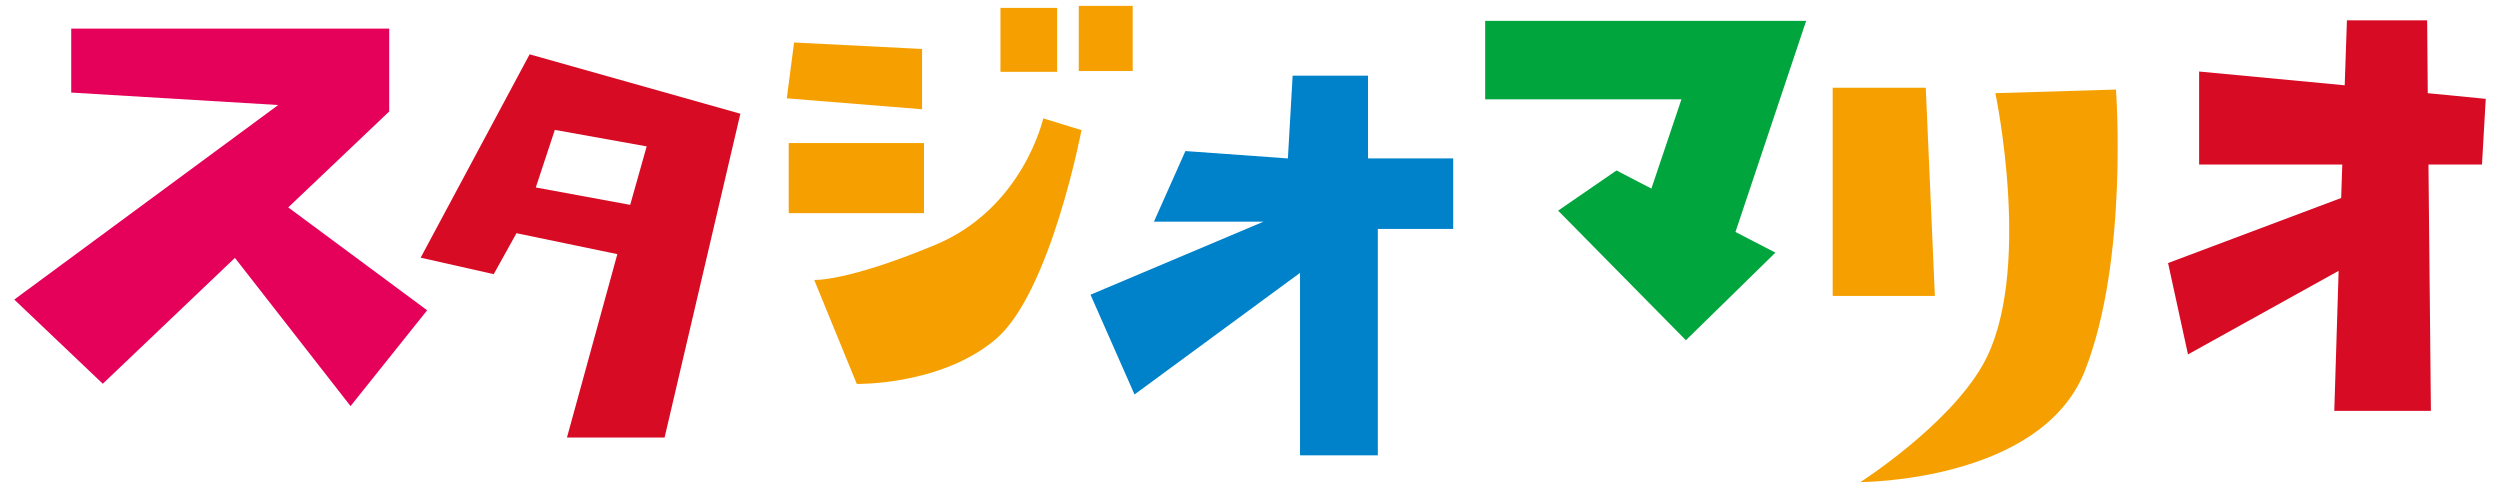
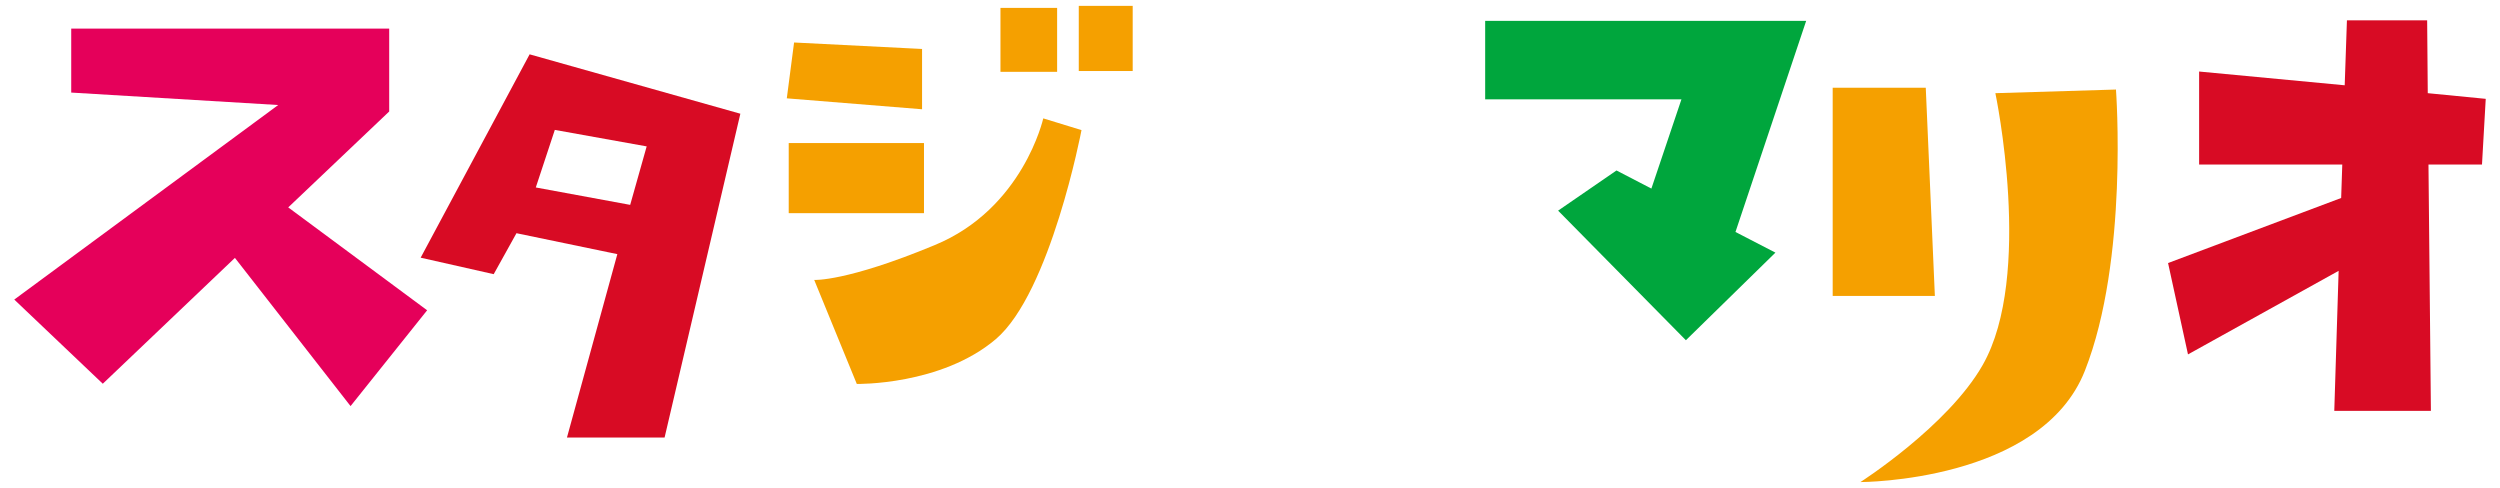
<svg xmlns="http://www.w3.org/2000/svg" version="1.1" id="編集モード" x="0px" y="0px" width="247.11px" height="48.23px" viewBox="0 0 247.11 48.23" style="enable-background:new 0 0 247.11 48.23;" xml:space="preserve">
  <style type="text/css">
	.st0{fill:#00A63D;}
	.st1{fill:#F5A000;}
	.st2{fill:#D80B24;}
	.st3{fill:#E5005A;}
	.st4{fill:#0082CB;}
</style>
  <g>
    <polygon class="st0" points="178.53,2.06 146.8,2.06 146.8,9.82 166.2,9.82 163.23,18.64 159.78,16.85 154.01,20.82 166.64,33.63    175.49,24.97 171.54,22.93  " />
    <g>
      <polygon class="st1" points="181.15,8.67 181.15,29.25 191.25,29.25 190.35,8.67   " />
      <path class="st1" d="M197.23,9.21c0,0,3.8,18.04-1.26,26.88c-3.44,6.04-12.08,11.56-12.08,11.56s17.86,0,22.19-11.01    c4.33-10.99,3.07-27.79,3.07-27.79L197.23,9.21z" />
    </g>
    <polygon class="st2" points="245.7,9.77 239.97,9.21 239.91,2.01 231.98,2.01 231.76,8.43 217.37,7.07 217.37,16.26 231.52,16.26    231.41,19.57 214.3,26 216.27,35.03 231.16,26.77 230.73,40.61 240.28,40.61 240.04,16.26 245.33,16.26  " />
    <g>
      <polygon class="st3" points="42.22,30.67 28.49,20.5 38.47,11.02 38.47,2.83 7.04,2.83 7.04,9.15 27.5,10.38 1.41,29.61     10.16,37.93 23.22,25.49 34.65,40.14   " />
      <path class="st2" d="M52.35,5.37l-10.77,20.1l7.22,1.63l2.25-4.05l9.97,2.07l-4.98,18.13h9.65l7.49-32.01L52.35,5.37z     M62.29,20.25l-9.33-1.72l1.88-5.69l9.08,1.63L62.29,20.25z" />
      <polygon class="st1" points="78.49,4.2 91.14,4.84 91.14,10.8 77.77,9.72   " />
      <rect x="77.96" y="14.14" class="st1" width="13.37" height="6.93" />
      <rect x="98.89" y="0.78" class="st1" width="5.6" height="6.32" />
      <rect x="106.63" y="0.58" class="st1" width="5.33" height="6.44" />
-       <path class="st1" d="M80.48,27.67l4.21,10.28c0,0,8.32,0.16,13.73-4.42c5.42-4.6,8.48-20.67,8.48-20.67l-3.78-1.16    c0,0-1.99,8.93-10.74,12.53C83.64,27.86,80.48,27.67,80.48,27.67z" />
-       <polygon class="st4" points="117.17,14.93 127.3,15.66 127.77,7.48 135.22,7.48 135.22,15.66 143.64,15.66 143.64,22.63     136.19,22.63 136.19,45.01 128.5,45.01 128.5,26.97 112.14,38.99 107.79,29.13 124.89,21.91 114.06,21.91   " />
+       <path class="st1" d="M80.48,27.67l4.21,10.28c0,0,8.32,0.16,13.73-4.42c5.42-4.6,8.48-20.67,8.48-20.67l-3.78-1.16    c0,0-1.99,8.93-10.74,12.53C83.64,27.86,80.48,27.67,80.48,27.67" />
    </g>
  </g>
</svg>